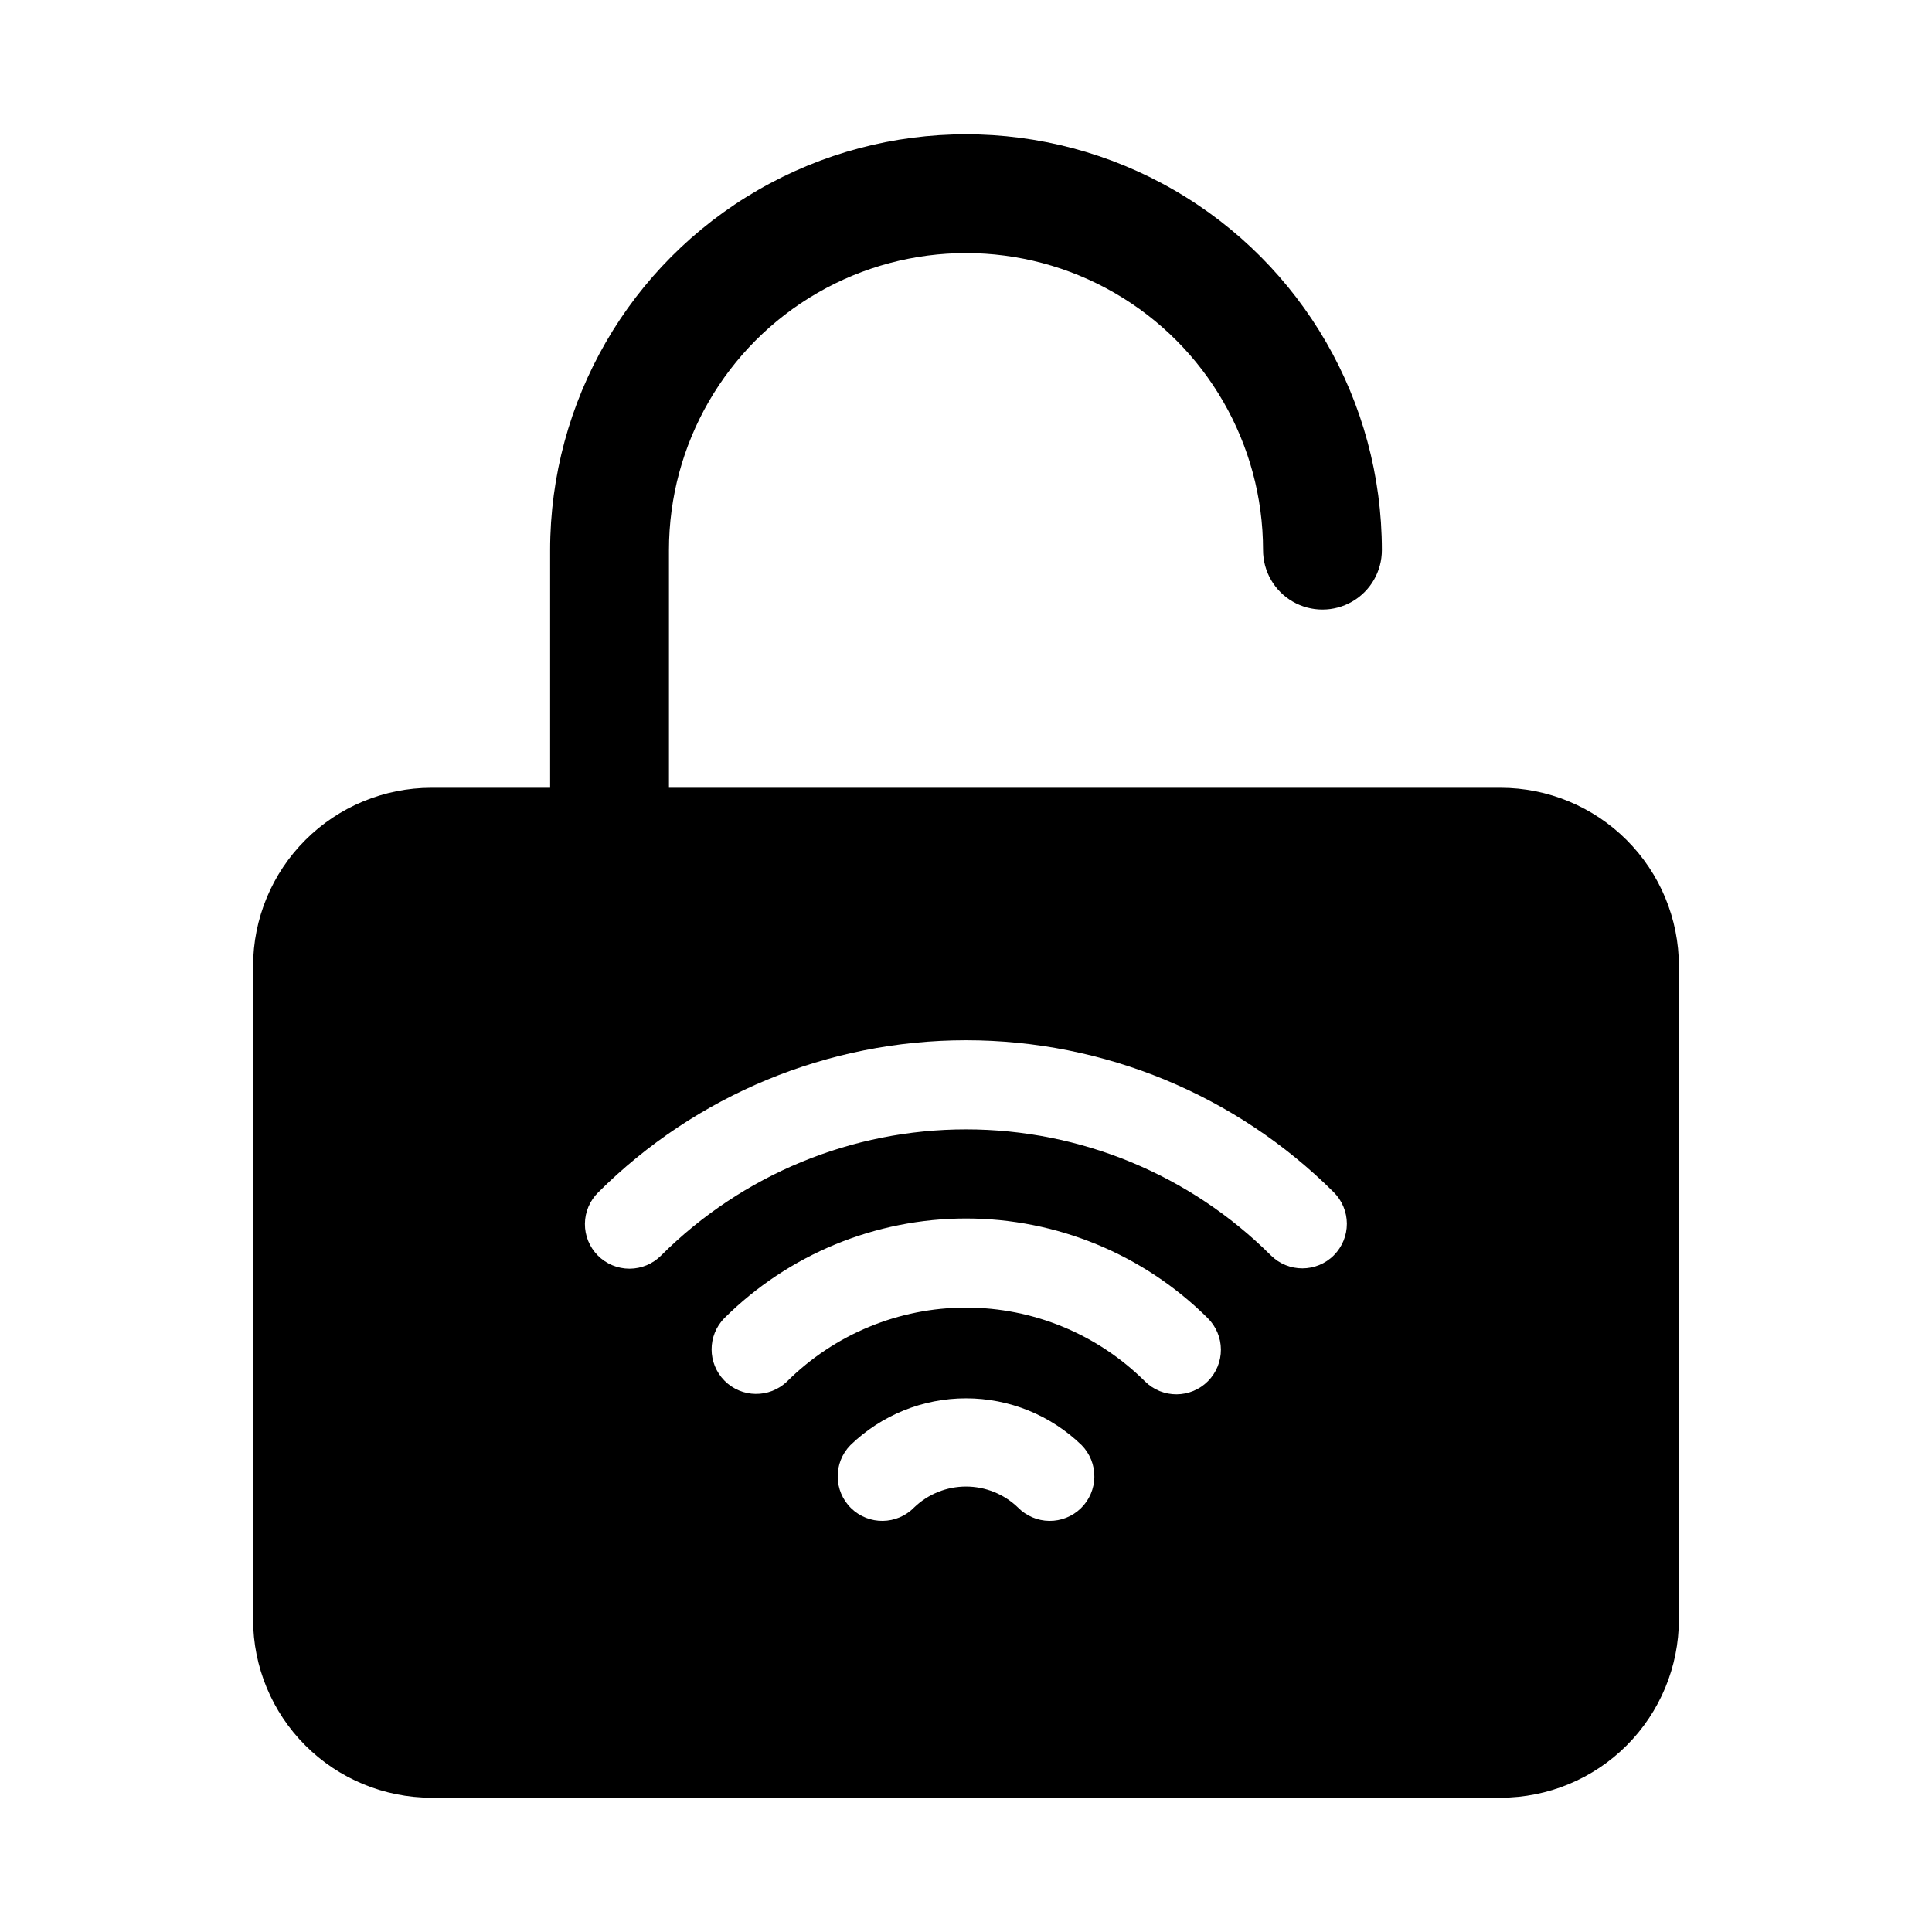
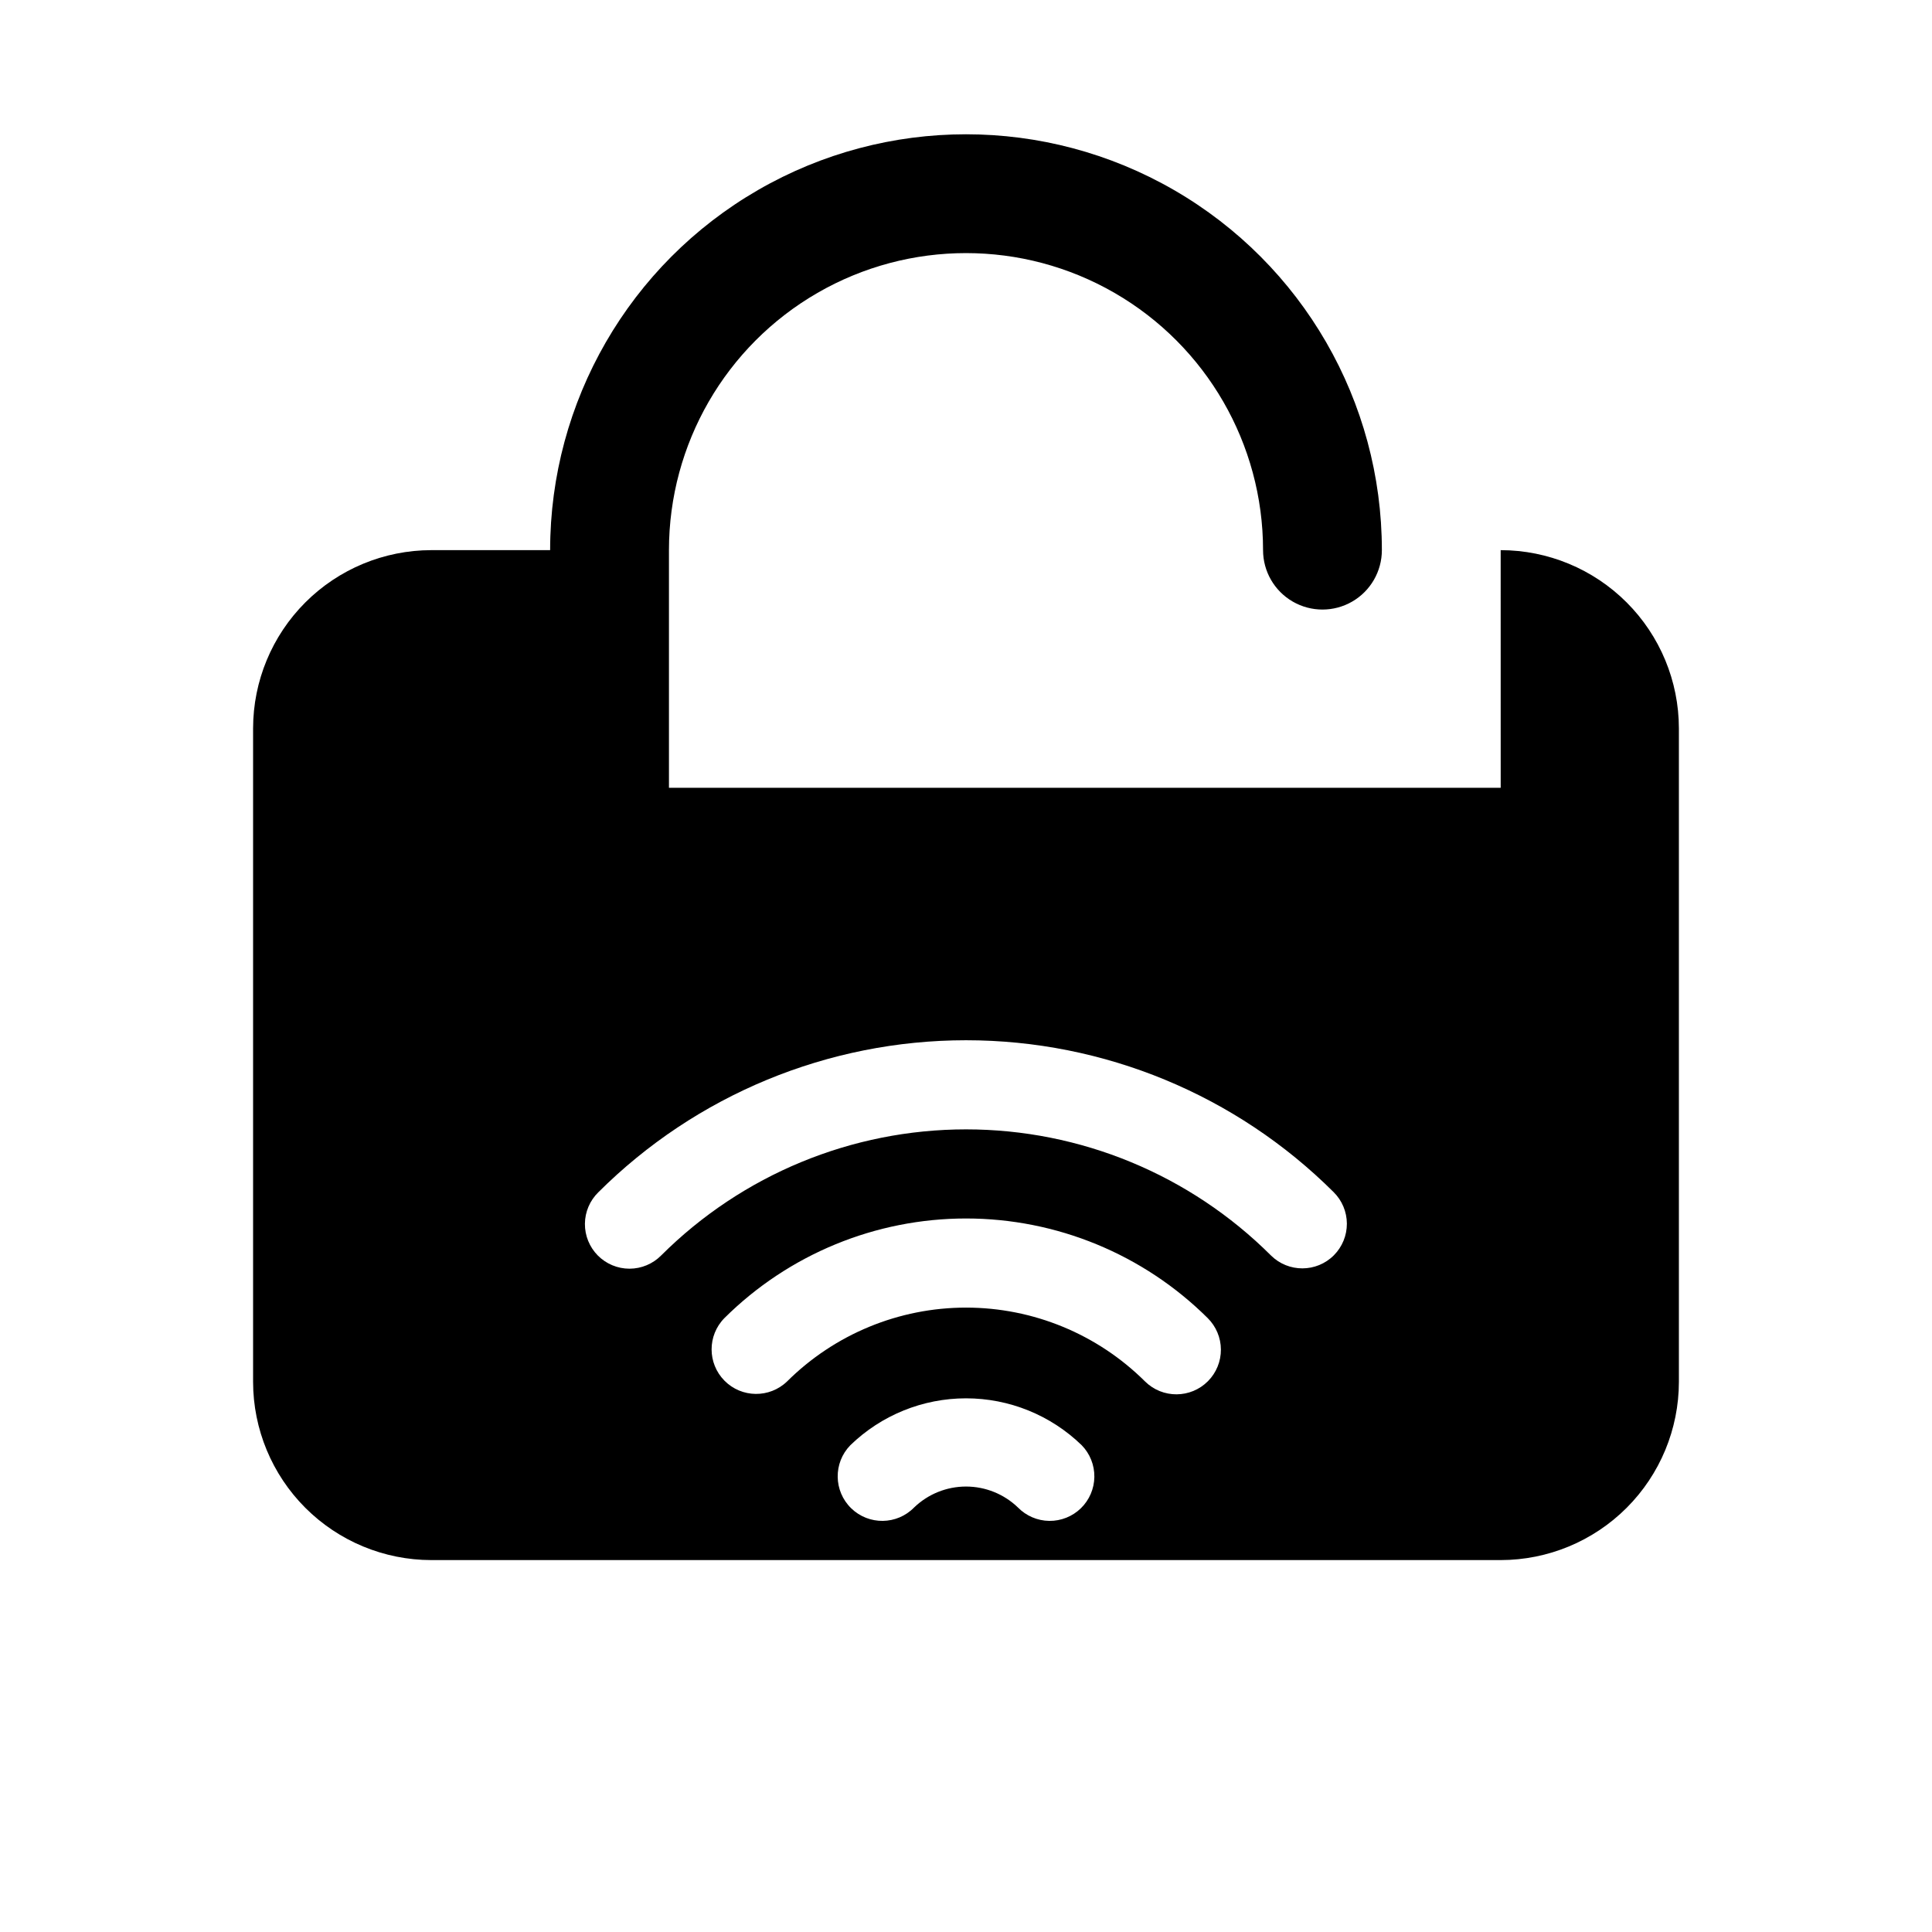
<svg xmlns="http://www.w3.org/2000/svg" fill="#000000" width="800px" height="800px" version="1.1" viewBox="144 144 512 512">
-   <path d="m541.7 352.77h-220.42v-62.977c0-28.121 15.004-54.109 39.359-68.172 24.359-14.062 54.367-14.062 78.723 0s39.359 40.051 39.359 68.172c0 5.625 3 10.824 7.871 13.637s10.875 2.812 15.746 0c4.871-2.812 7.871-8.012 7.871-13.637 0-39.371-21.004-75.754-55.105-95.441-34.098-19.688-76.109-19.688-110.21 0-34.098 19.688-55.105 56.07-55.105 95.441v62.977h-31.488c-12.52 0.016-24.527 4.996-33.383 13.852-8.855 8.852-13.836 20.859-13.848 33.383v173.18c0.012 12.523 4.992 24.527 13.848 33.383 8.855 8.855 20.863 13.836 33.383 13.848h283.39c12.523-0.012 24.527-4.992 33.383-13.848 8.855-8.855 13.836-20.859 13.848-33.383v-173.18c-0.012-12.523-4.992-24.531-13.848-33.383-8.855-8.855-20.859-13.836-33.383-13.852zm-111.25 190.93c-2.242 2.184-5.262 3.391-8.395 3.352-3.133-0.043-6.117-1.324-8.305-3.566-3.695-3.551-8.621-5.535-13.742-5.535-5.125 0-10.051 1.984-13.746 5.535-4.551 4.668-12.027 4.766-16.699 0.215-4.668-4.551-4.766-12.027-0.215-16.699 8.215-7.973 19.211-12.43 30.66-12.43 11.445 0 22.441 4.457 30.656 12.43 2.188 2.242 3.391 5.262 3.352 8.395-0.039 3.133-1.324 6.117-3.566 8.305zm33.691-33.691c-4.586 4.633-12.059 4.676-16.695 0.09-12.605-12.535-29.656-19.57-47.434-19.57-17.773 0-34.828 7.035-47.43 19.57-4.656 4.484-12.047 4.391-16.586-0.199-4.543-4.594-4.555-11.984-0.02-16.59 17.023-16.91 40.043-26.398 64.035-26.398 23.996 0 47.016 9.488 64.039 26.398 2.227 2.203 3.484 5.203 3.5 8.332 0.016 3.133-1.211 6.144-3.414 8.371zm33.363-33.363h0.004c-4.598 4.625-12.07 4.652-16.699 0.059-21.445-21.395-50.504-33.41-80.797-33.41-30.293 0-59.348 12.016-80.793 33.41-2.215 2.242-5.234 3.508-8.387 3.512-3.152 0.004-6.176-1.25-8.398-3.488-2.219-2.238-3.453-5.269-3.426-8.422 0.027-3.152 1.312-6.16 3.574-8.359 25.867-25.789 60.902-40.27 97.43-40.27s71.562 14.48 97.434 40.27c2.223 2.207 3.477 5.207 3.488 8.34 0.008 3.133-1.227 6.141-3.434 8.363z" />
+   <path d="m541.7 352.77h-220.42v-62.977c0-28.121 15.004-54.109 39.359-68.172 24.359-14.062 54.367-14.062 78.723 0s39.359 40.051 39.359 68.172c0 5.625 3 10.824 7.871 13.637s10.875 2.812 15.746 0c4.871-2.812 7.871-8.012 7.871-13.637 0-39.371-21.004-75.754-55.105-95.441-34.098-19.688-76.109-19.688-110.21 0-34.098 19.688-55.105 56.07-55.105 95.441h-31.488c-12.52 0.016-24.527 4.996-33.383 13.852-8.855 8.852-13.836 20.859-13.848 33.383v173.18c0.012 12.523 4.992 24.527 13.848 33.383 8.855 8.855 20.863 13.836 33.383 13.848h283.39c12.523-0.012 24.527-4.992 33.383-13.848 8.855-8.855 13.836-20.859 13.848-33.383v-173.18c-0.012-12.523-4.992-24.531-13.848-33.383-8.855-8.855-20.859-13.836-33.383-13.852zm-111.25 190.93c-2.242 2.184-5.262 3.391-8.395 3.352-3.133-0.043-6.117-1.324-8.305-3.566-3.695-3.551-8.621-5.535-13.742-5.535-5.125 0-10.051 1.984-13.746 5.535-4.551 4.668-12.027 4.766-16.699 0.215-4.668-4.551-4.766-12.027-0.215-16.699 8.215-7.973 19.211-12.43 30.66-12.43 11.445 0 22.441 4.457 30.656 12.43 2.188 2.242 3.391 5.262 3.352 8.395-0.039 3.133-1.324 6.117-3.566 8.305zm33.691-33.691c-4.586 4.633-12.059 4.676-16.695 0.09-12.605-12.535-29.656-19.57-47.434-19.57-17.773 0-34.828 7.035-47.43 19.57-4.656 4.484-12.047 4.391-16.586-0.199-4.543-4.594-4.555-11.984-0.02-16.59 17.023-16.91 40.043-26.398 64.035-26.398 23.996 0 47.016 9.488 64.039 26.398 2.227 2.203 3.484 5.203 3.5 8.332 0.016 3.133-1.211 6.144-3.414 8.371zm33.363-33.363h0.004c-4.598 4.625-12.07 4.652-16.699 0.059-21.445-21.395-50.504-33.41-80.797-33.41-30.293 0-59.348 12.016-80.793 33.41-2.215 2.242-5.234 3.508-8.387 3.512-3.152 0.004-6.176-1.25-8.398-3.488-2.219-2.238-3.453-5.269-3.426-8.422 0.027-3.152 1.312-6.16 3.574-8.359 25.867-25.789 60.902-40.27 97.43-40.27s71.562 14.48 97.434 40.27c2.223 2.207 3.477 5.207 3.488 8.34 0.008 3.133-1.227 6.141-3.434 8.363z" />
</svg>